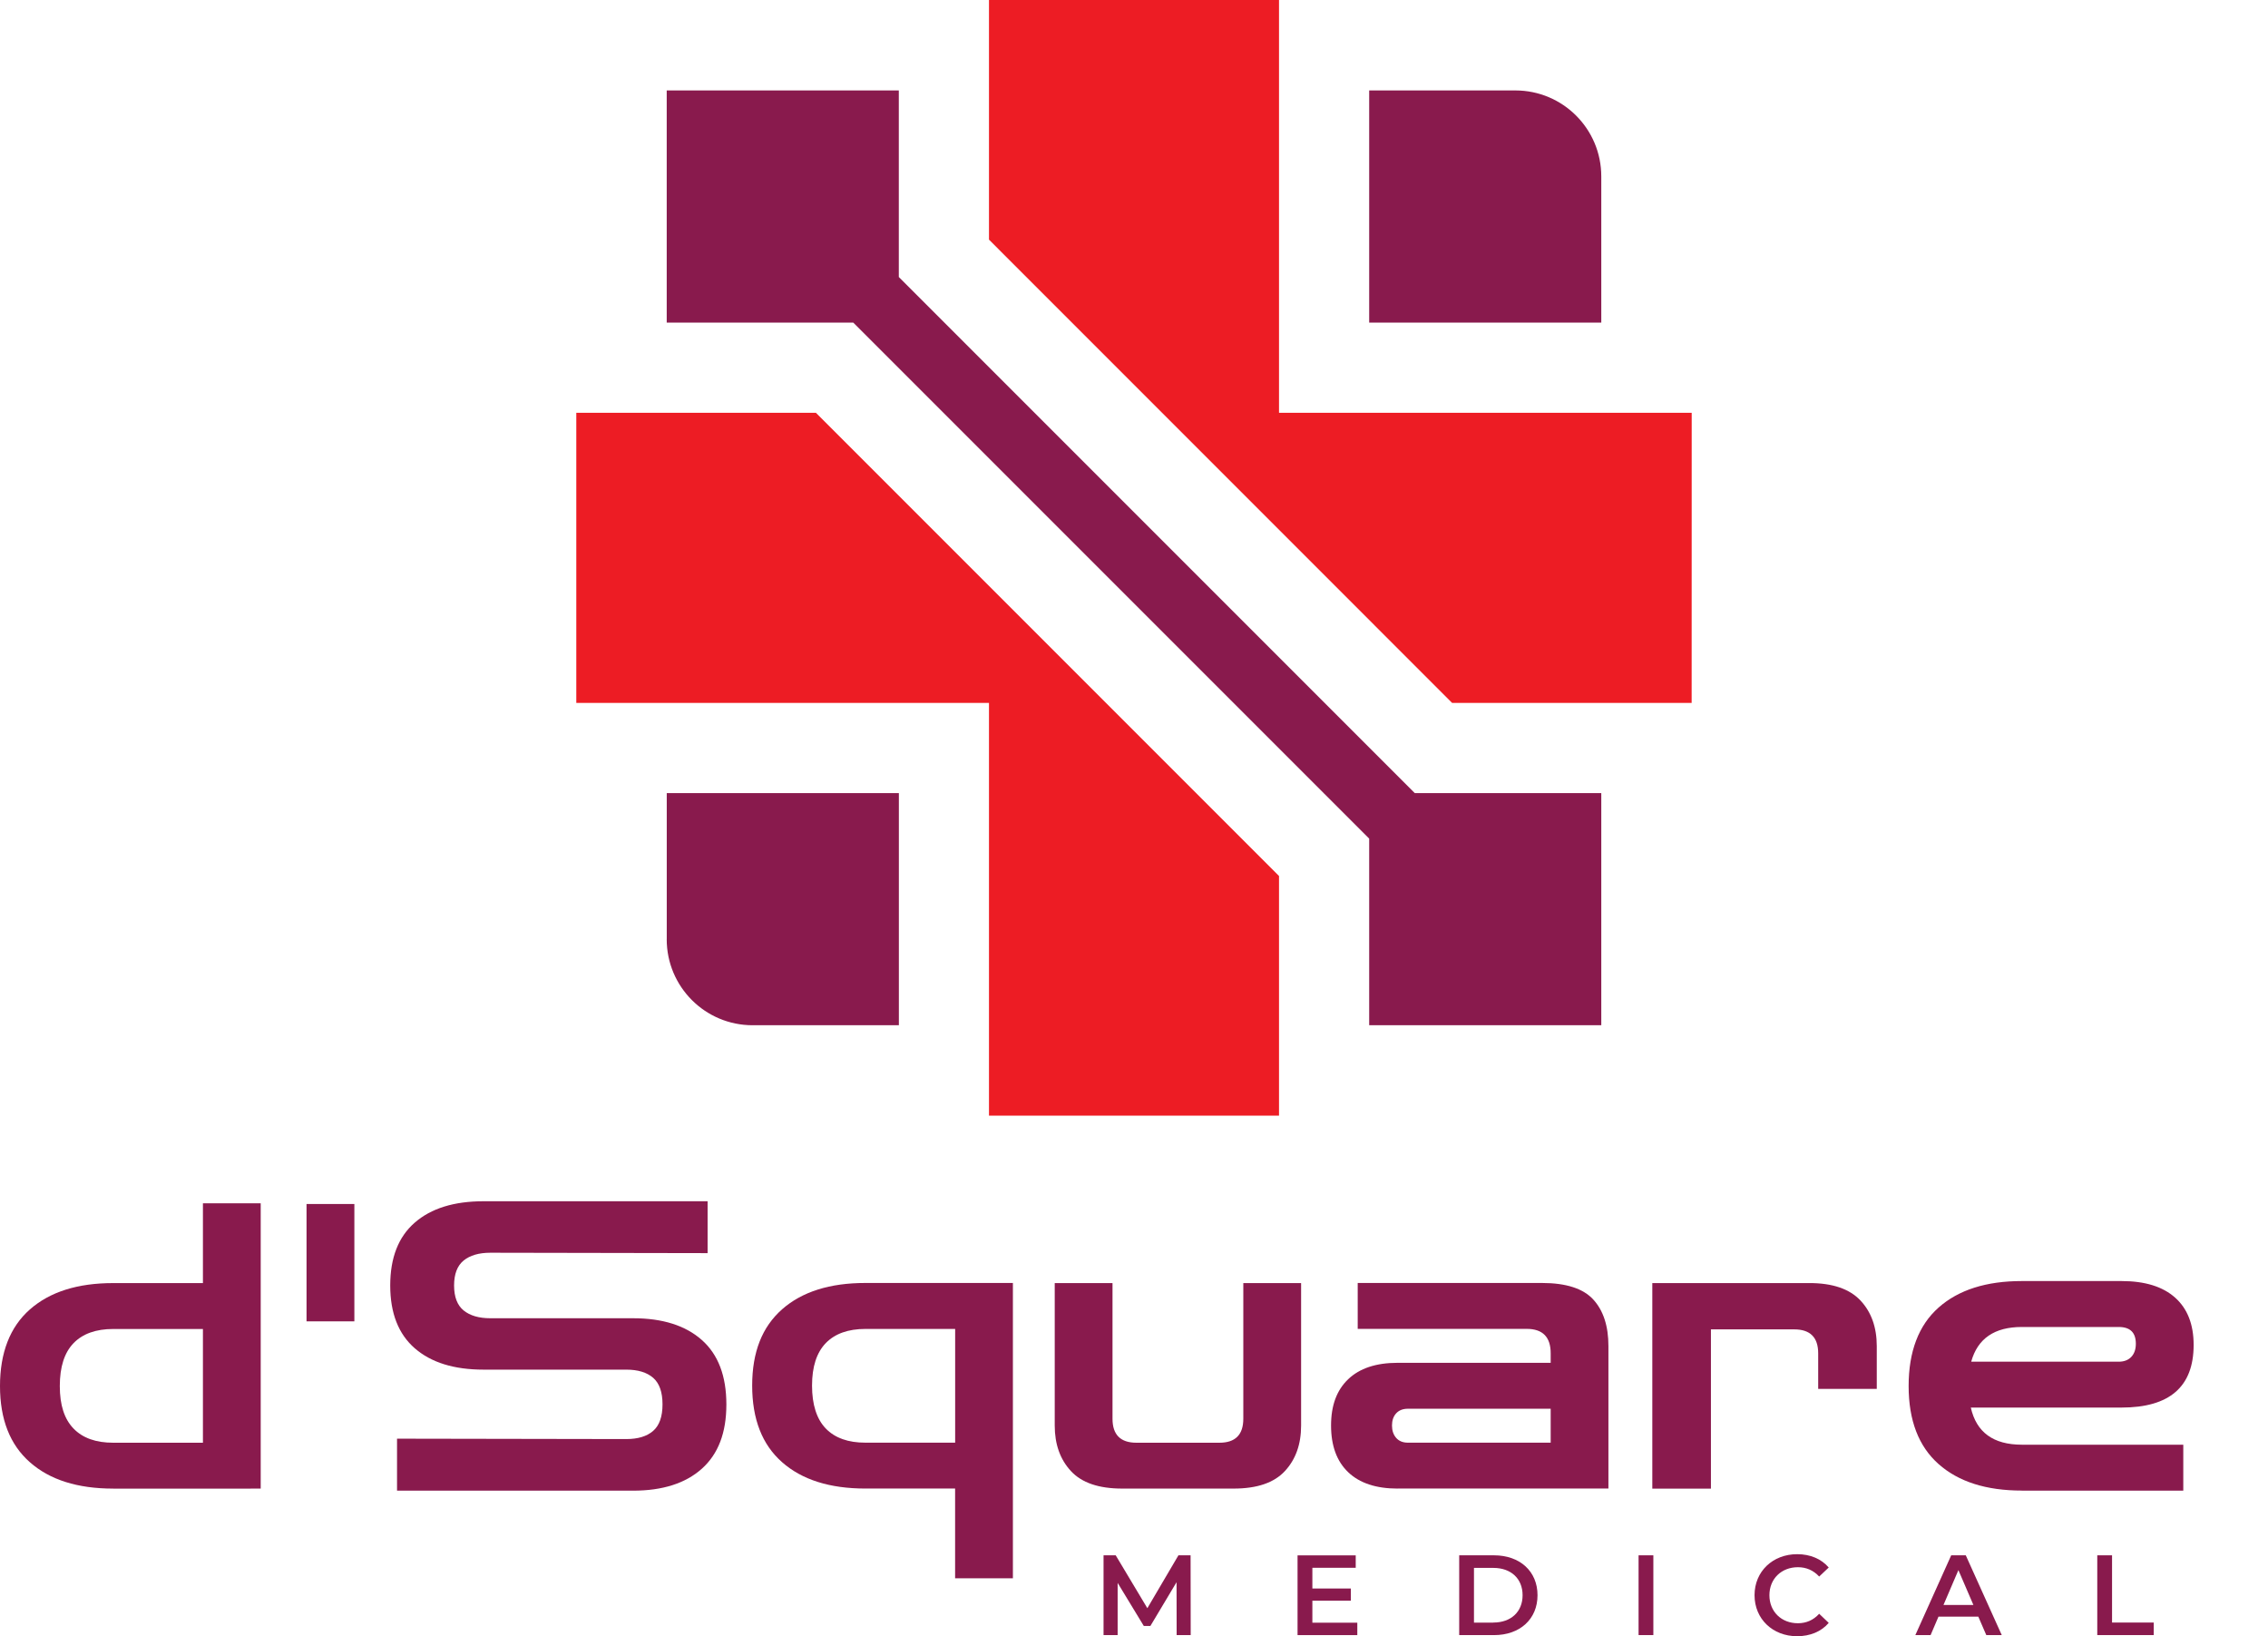
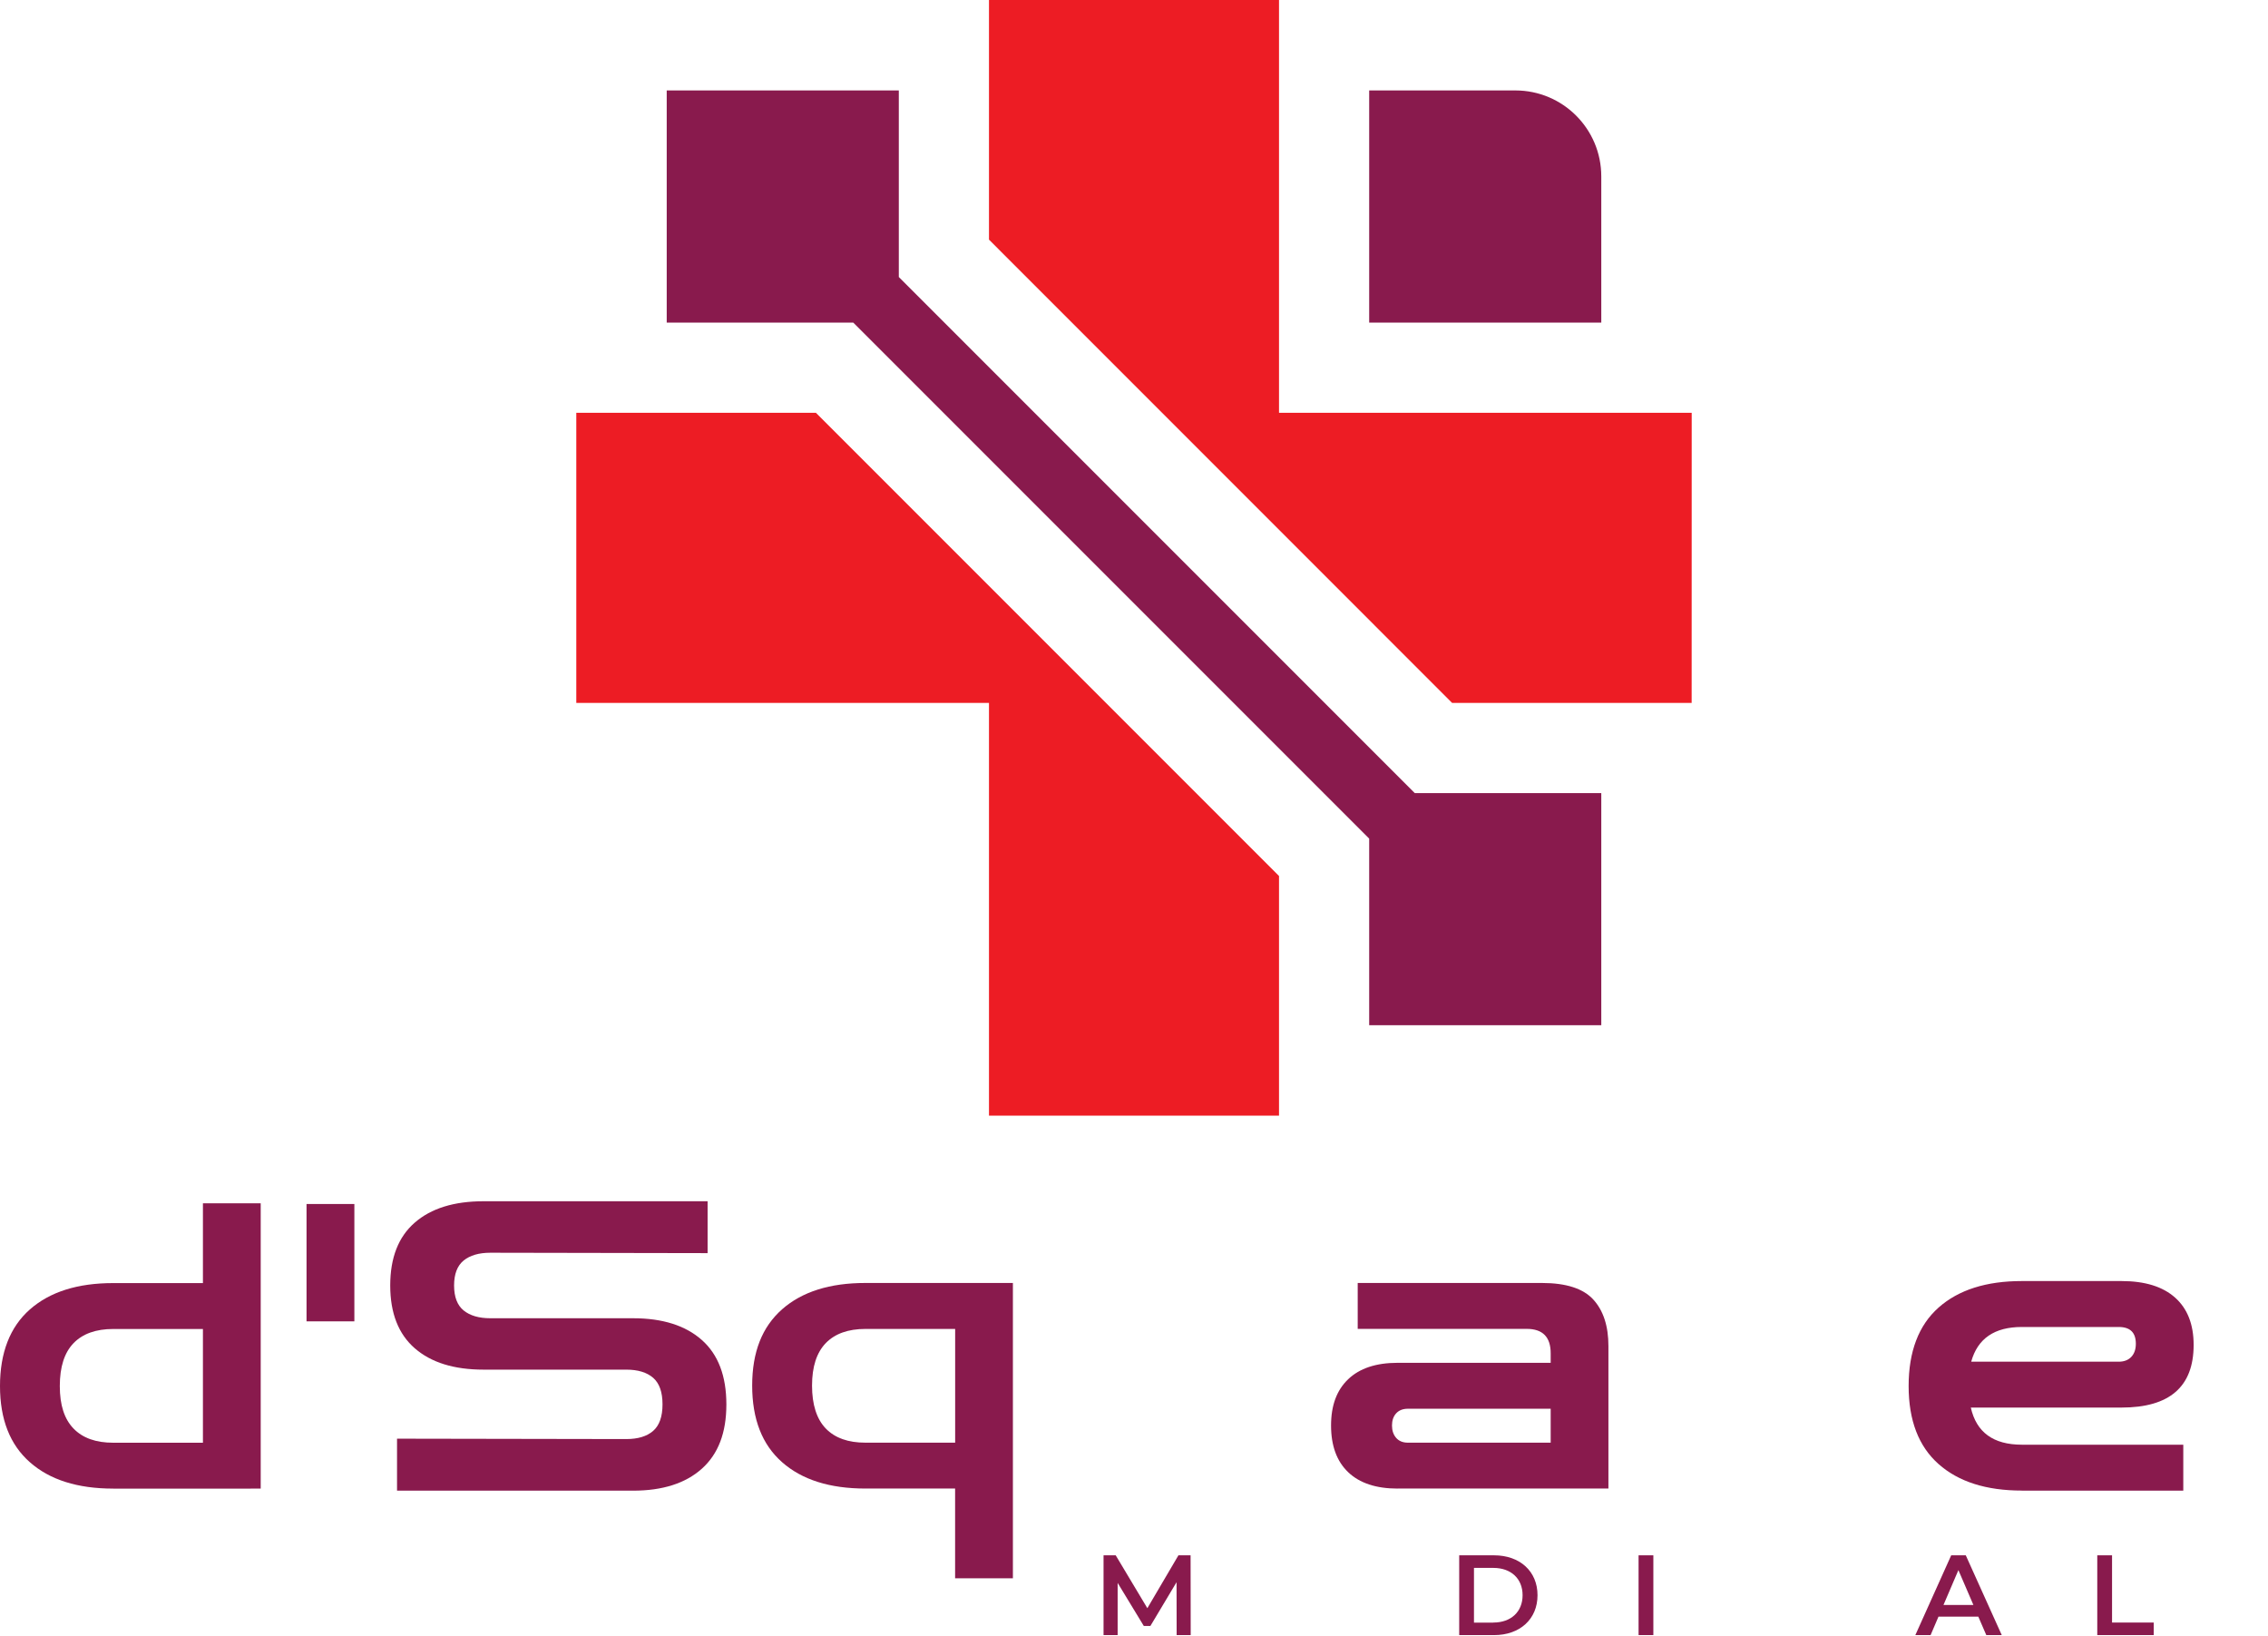
<svg xmlns="http://www.w3.org/2000/svg" width="122" height="88" viewBox="0 0 122 88" fill="none">
  <path d="M6.09 80.059C4.174 80.059 2.679 79.587 1.609 78.642C0.535 77.698 0 76.332 0 74.544C0 72.756 0.535 71.366 1.609 70.422C2.682 69.478 4.174 69.006 6.09 69.006H13.274V71.475H6.09C5.16 71.475 4.449 71.73 3.957 72.236C3.464 72.746 3.217 73.512 3.217 74.544C3.217 75.576 3.464 76.321 3.957 76.831C4.449 77.34 5.16 77.592 6.09 77.592H13.489V80.061H6.09V80.059ZM10.916 80.059V64.714H14.024V80.059H10.916Z" fill="#891A4D" />
  <path d="M16.489 71.064V64.753H19.062V71.064H16.489Z" fill="#891A4D" />
  <path d="M21.357 80.165V77.374L33.688 77.395C34.316 77.395 34.798 77.249 35.135 76.955C35.471 76.661 35.638 76.186 35.638 75.528C35.638 74.87 35.471 74.395 35.135 74.101C34.798 73.809 34.316 73.661 33.688 73.661H26.011C24.423 73.661 23.191 73.279 22.311 72.512C21.431 71.746 20.991 70.621 20.991 69.133C20.991 67.645 21.431 66.517 22.311 65.754C23.191 64.987 24.423 64.605 26.011 64.605H38.063V67.395L26.376 67.374C25.761 67.374 25.282 67.515 24.94 67.793C24.598 68.072 24.426 68.52 24.426 69.135C24.426 69.751 24.598 70.199 24.94 70.478C25.282 70.756 25.761 70.897 26.376 70.897H34.053C35.641 70.897 36.873 71.287 37.753 72.067C38.633 72.846 39.073 74.003 39.073 75.533C39.073 77.064 38.633 78.202 37.753 78.99C36.873 79.777 35.641 80.17 34.053 80.17H21.36L21.357 80.165Z" fill="#891A4D" />
  <path d="M51.377 84.886V80.056H46.551C44.635 80.056 43.141 79.584 42.07 78.639C40.997 77.695 40.461 76.321 40.461 74.517C40.461 72.713 40.997 71.363 42.07 70.416C43.143 69.472 44.635 69 46.551 69H54.486V84.883H51.377V84.886ZM44.421 72.233C43.928 72.743 43.681 73.504 43.681 74.52C43.681 75.536 43.928 76.318 44.421 76.828C44.913 77.337 45.624 77.589 46.554 77.589H51.38V71.472H46.554C45.624 71.472 44.913 71.727 44.421 72.233Z" fill="#891A4D" />
-   <path d="M60.361 80.058C59.102 80.058 58.185 79.743 57.605 79.114C57.024 78.486 56.736 77.668 56.736 76.668V69.005H59.844V76.302C59.844 77.162 60.273 77.592 61.132 77.592H65.592C66.451 77.592 66.88 77.162 66.88 76.302V69.005H69.989V76.668C69.989 77.671 69.7 78.486 69.119 79.114C68.539 79.743 67.622 80.058 66.363 80.058H60.358H60.361Z" fill="#891A4D" />
  <path d="M75.18 80.058C74.022 80.058 73.137 79.764 72.522 79.178C71.907 78.591 71.6 77.753 71.6 76.666C71.6 75.578 71.907 74.764 72.522 74.175C73.137 73.589 74.022 73.294 75.18 73.294H83.414V72.78C83.414 71.907 82.984 71.469 82.126 71.469H73.034V69H82.939C84.241 69 85.163 69.297 85.706 69.891C86.249 70.485 86.52 71.318 86.52 72.393V80.056H75.175L75.18 80.058ZM75.737 77.589H83.414V75.764H75.737C75.466 75.764 75.254 75.846 75.103 76.011C74.952 76.175 74.878 76.393 74.878 76.666C74.878 76.939 74.952 77.159 75.103 77.332C75.254 77.504 75.464 77.589 75.737 77.589Z" fill="#891A4D" />
-   <path d="M88.881 80.058V69.005H97.329C98.572 69.005 99.487 69.316 100.075 69.939C100.661 70.562 100.955 71.382 100.955 72.398V74.695H97.804V72.785C97.804 71.926 97.374 71.496 96.516 71.496H92.034V80.061H88.884L88.881 80.058Z" fill="#891A4D" />
  <path d="M108.759 80.165C106.843 80.165 105.351 79.69 104.278 78.738C103.205 77.786 102.669 76.388 102.669 74.541C102.669 72.695 103.205 71.276 104.278 70.324C105.351 69.372 106.843 68.897 108.759 68.897H114.12C115.379 68.897 116.338 69.194 117.004 69.788C117.669 70.382 118 71.231 118 72.332C118 74.579 116.707 75.701 114.12 75.701H106.014C106.313 77.032 107.227 77.698 108.759 77.698H117.443V80.168H108.759V80.165ZM108.759 71.367C107.286 71.367 106.379 71.99 106.035 73.234H113.969C114.255 73.234 114.481 73.149 114.645 72.977C114.809 72.804 114.891 72.568 114.891 72.268C114.891 71.666 114.584 71.367 113.969 71.367H108.759Z" fill="#891A4D" />
  <path d="M63.294 87.937L63.289 85.093L61.882 87.446H61.527L60.12 85.13V87.937H59.362V83.647H60.016L61.718 86.491L63.39 83.647H64.044L64.05 87.937H63.297H63.294Z" fill="#891A4D" />
-   <path d="M73.012 87.271V87.939H69.798V83.65H72.927V84.318H70.595V85.432H72.665V86.088H70.595V87.271H73.015H73.012Z" fill="#891A4D" />
  <path d="M78.493 83.647H80.366C81.755 83.647 82.706 84.504 82.706 85.793C82.706 87.082 81.757 87.939 80.366 87.939H78.493V83.65V83.647ZM80.329 87.263C81.283 87.263 81.903 86.682 81.903 85.793C81.903 84.905 81.286 84.324 80.329 84.324H79.288V87.266H80.329V87.263Z" fill="#891A4D" />
  <path d="M88.142 83.647H88.937V87.937H88.142V83.647Z" fill="#891A4D" />
-   <path d="M94.38 85.793C94.38 84.512 95.36 83.586 96.675 83.586C97.372 83.586 97.973 83.838 98.371 84.303L97.857 84.788C97.544 84.451 97.16 84.287 96.712 84.287C95.824 84.287 95.18 84.913 95.18 85.793C95.18 86.674 95.824 87.3 96.712 87.3C97.16 87.3 97.544 87.135 97.857 86.791L98.371 87.281C97.973 87.748 97.372 87.998 96.669 87.998C95.36 87.998 94.38 87.072 94.38 85.791V85.793Z" fill="#891A4D" />
  <path d="M106.419 86.945H104.275L103.851 87.937H103.03L104.959 83.647H105.743L107.678 87.937H106.846L106.417 86.945H106.419ZM106.154 86.319L105.346 84.443L104.543 86.319H106.154Z" fill="#891A4D" />
  <path d="M112.816 83.647H113.611V87.263H115.853V87.937H112.816V83.647Z" fill="#891A4D" />
  <path d="M81.514 4.864H73.651V17.35H86.136V9.487C86.136 6.934 84.069 4.864 81.514 4.864Z" fill="#891A4D" />
-   <path d="M35.864 50.516C35.864 53.068 37.931 55.139 40.486 55.139H48.352V42.653H35.866V50.516H35.864Z" fill="#891A4D" />
  <path d="M48.349 14.899V4.864H48.121H40.484H35.864V9.484V15.718V17.35H45.898L73.651 45.103V55.139H76.107H81.514H86.136V50.516V43.579V42.653H76.102L48.349 14.899Z" fill="#891A4D" />
  <path d="M43.889 22.2H31V37.803H53.199V60H68.801V47.113L43.889 22.2Z" fill="#ED1C24" />
  <path d="M68.801 22.2V0H53.199V12.887L78.111 37.803H90.997L91 22.2H68.801Z" fill="#ED1C24" />
</svg>